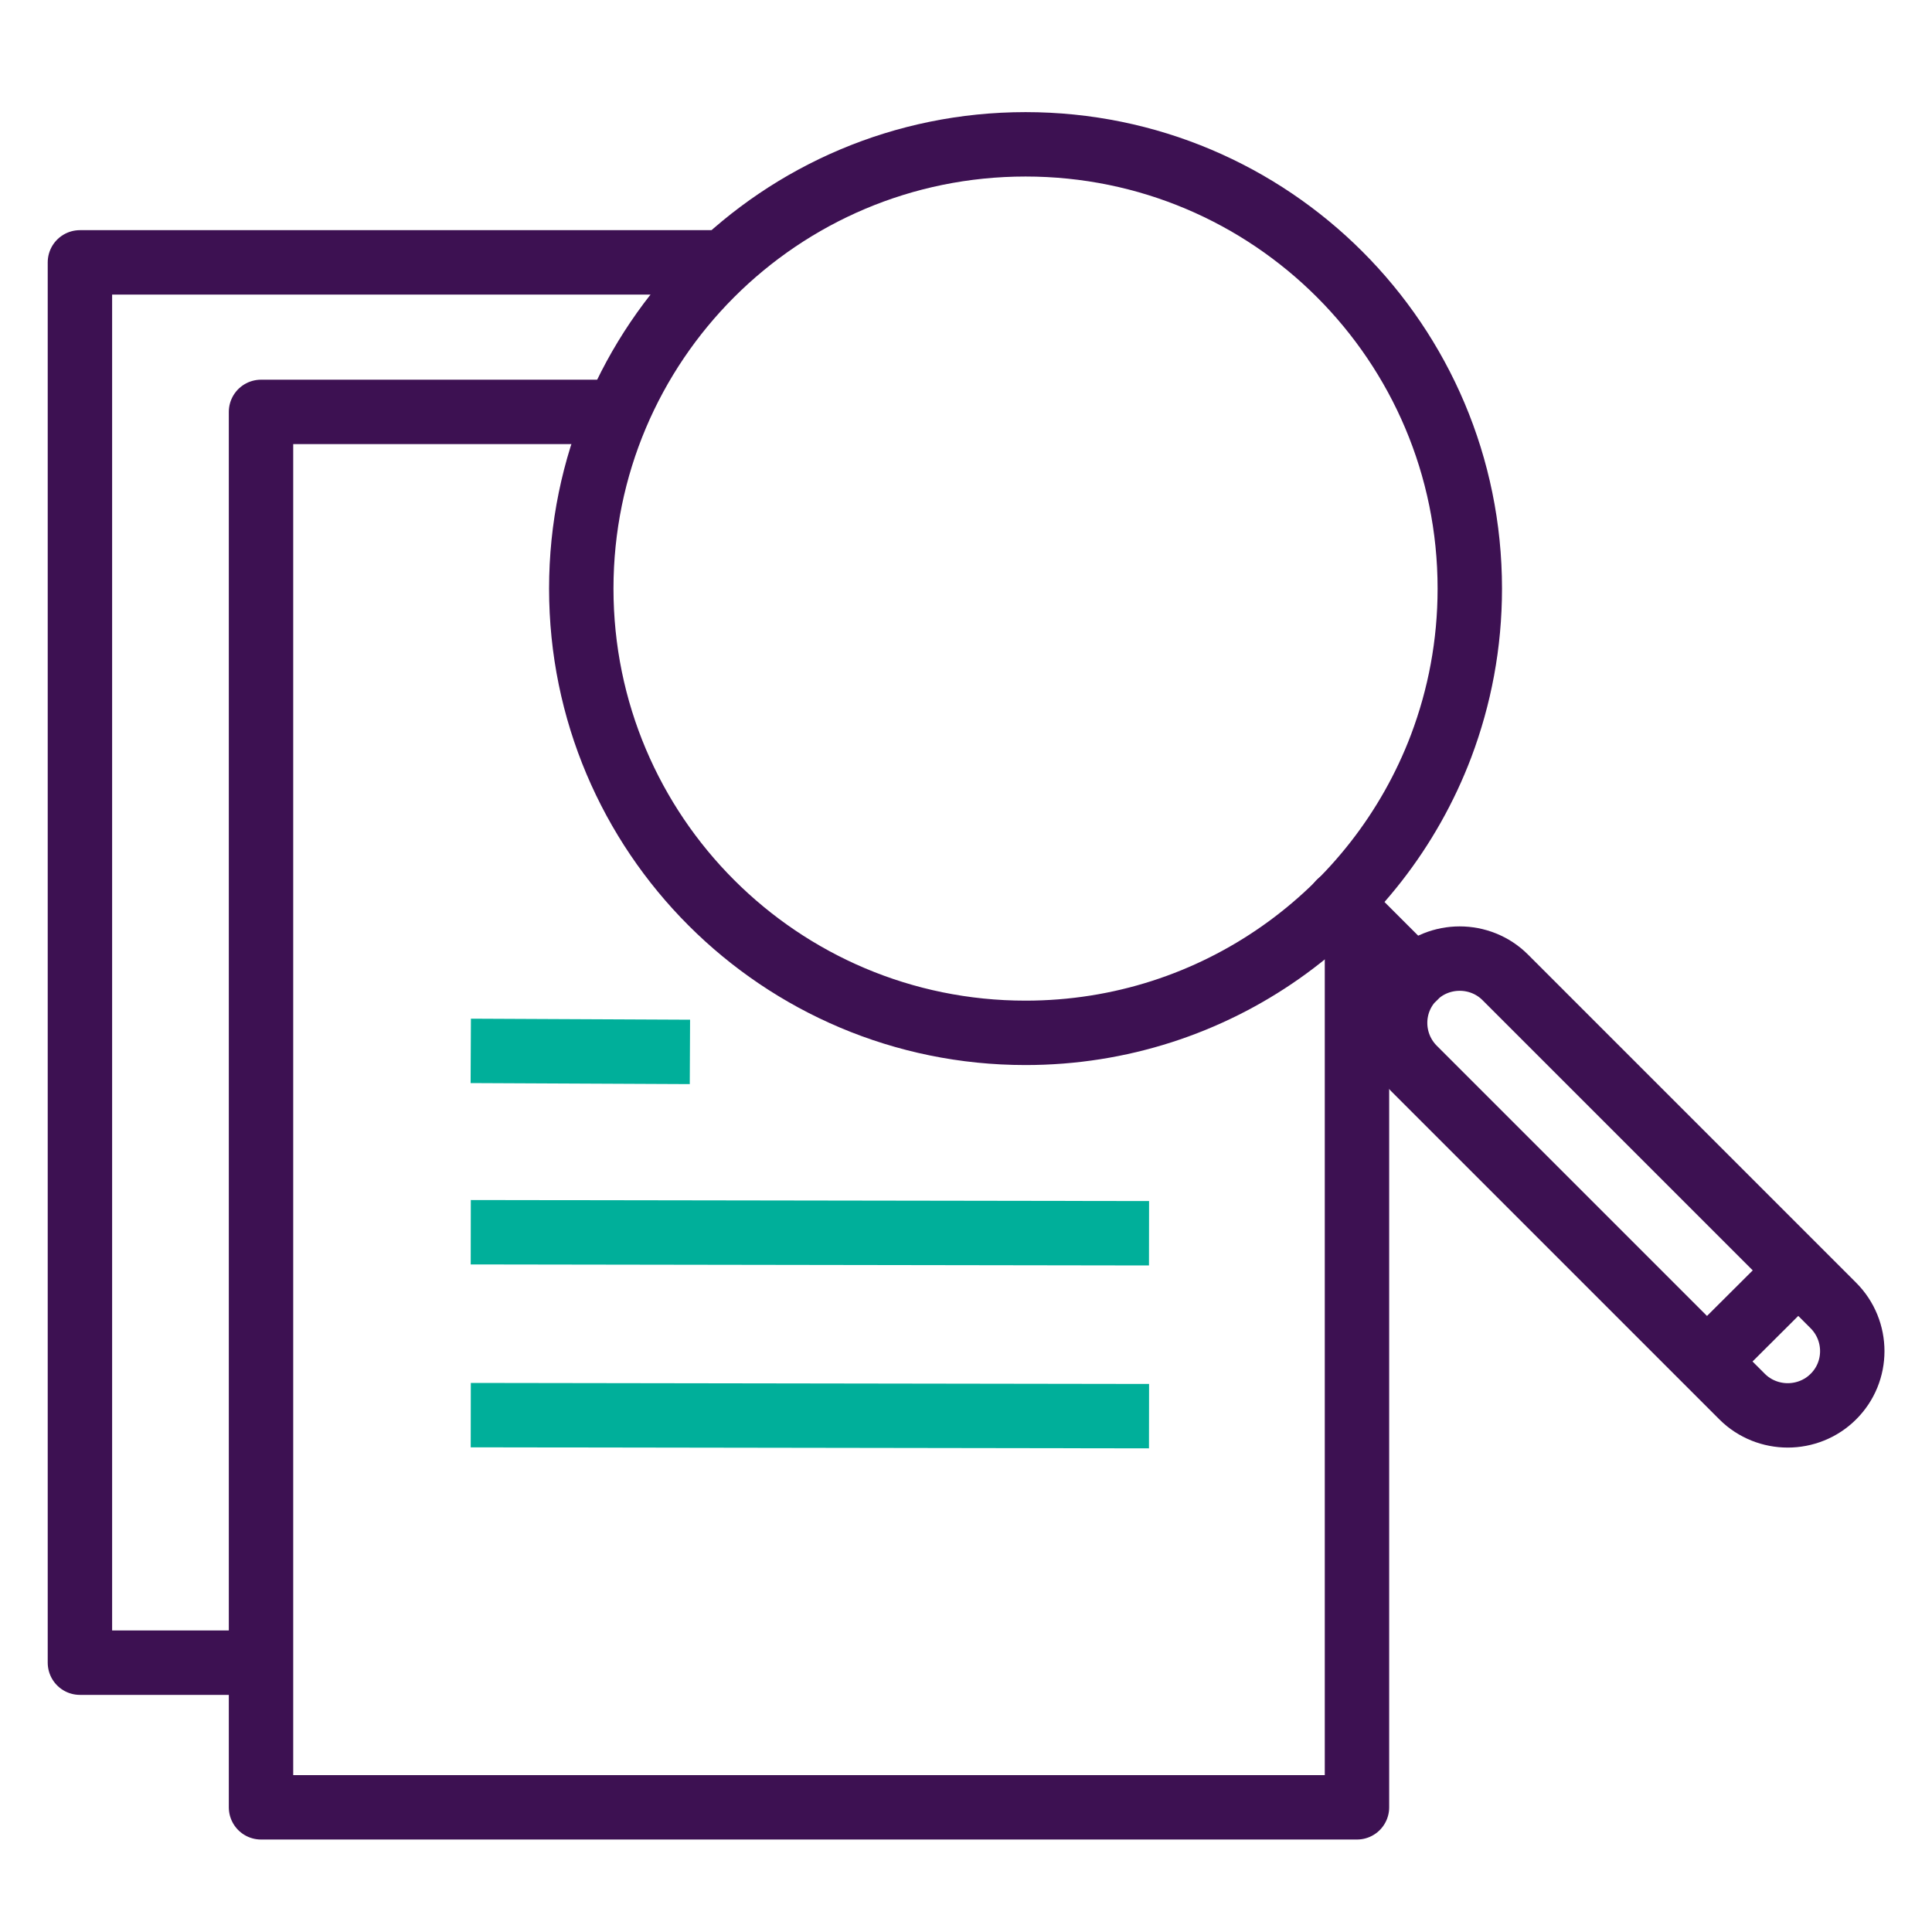
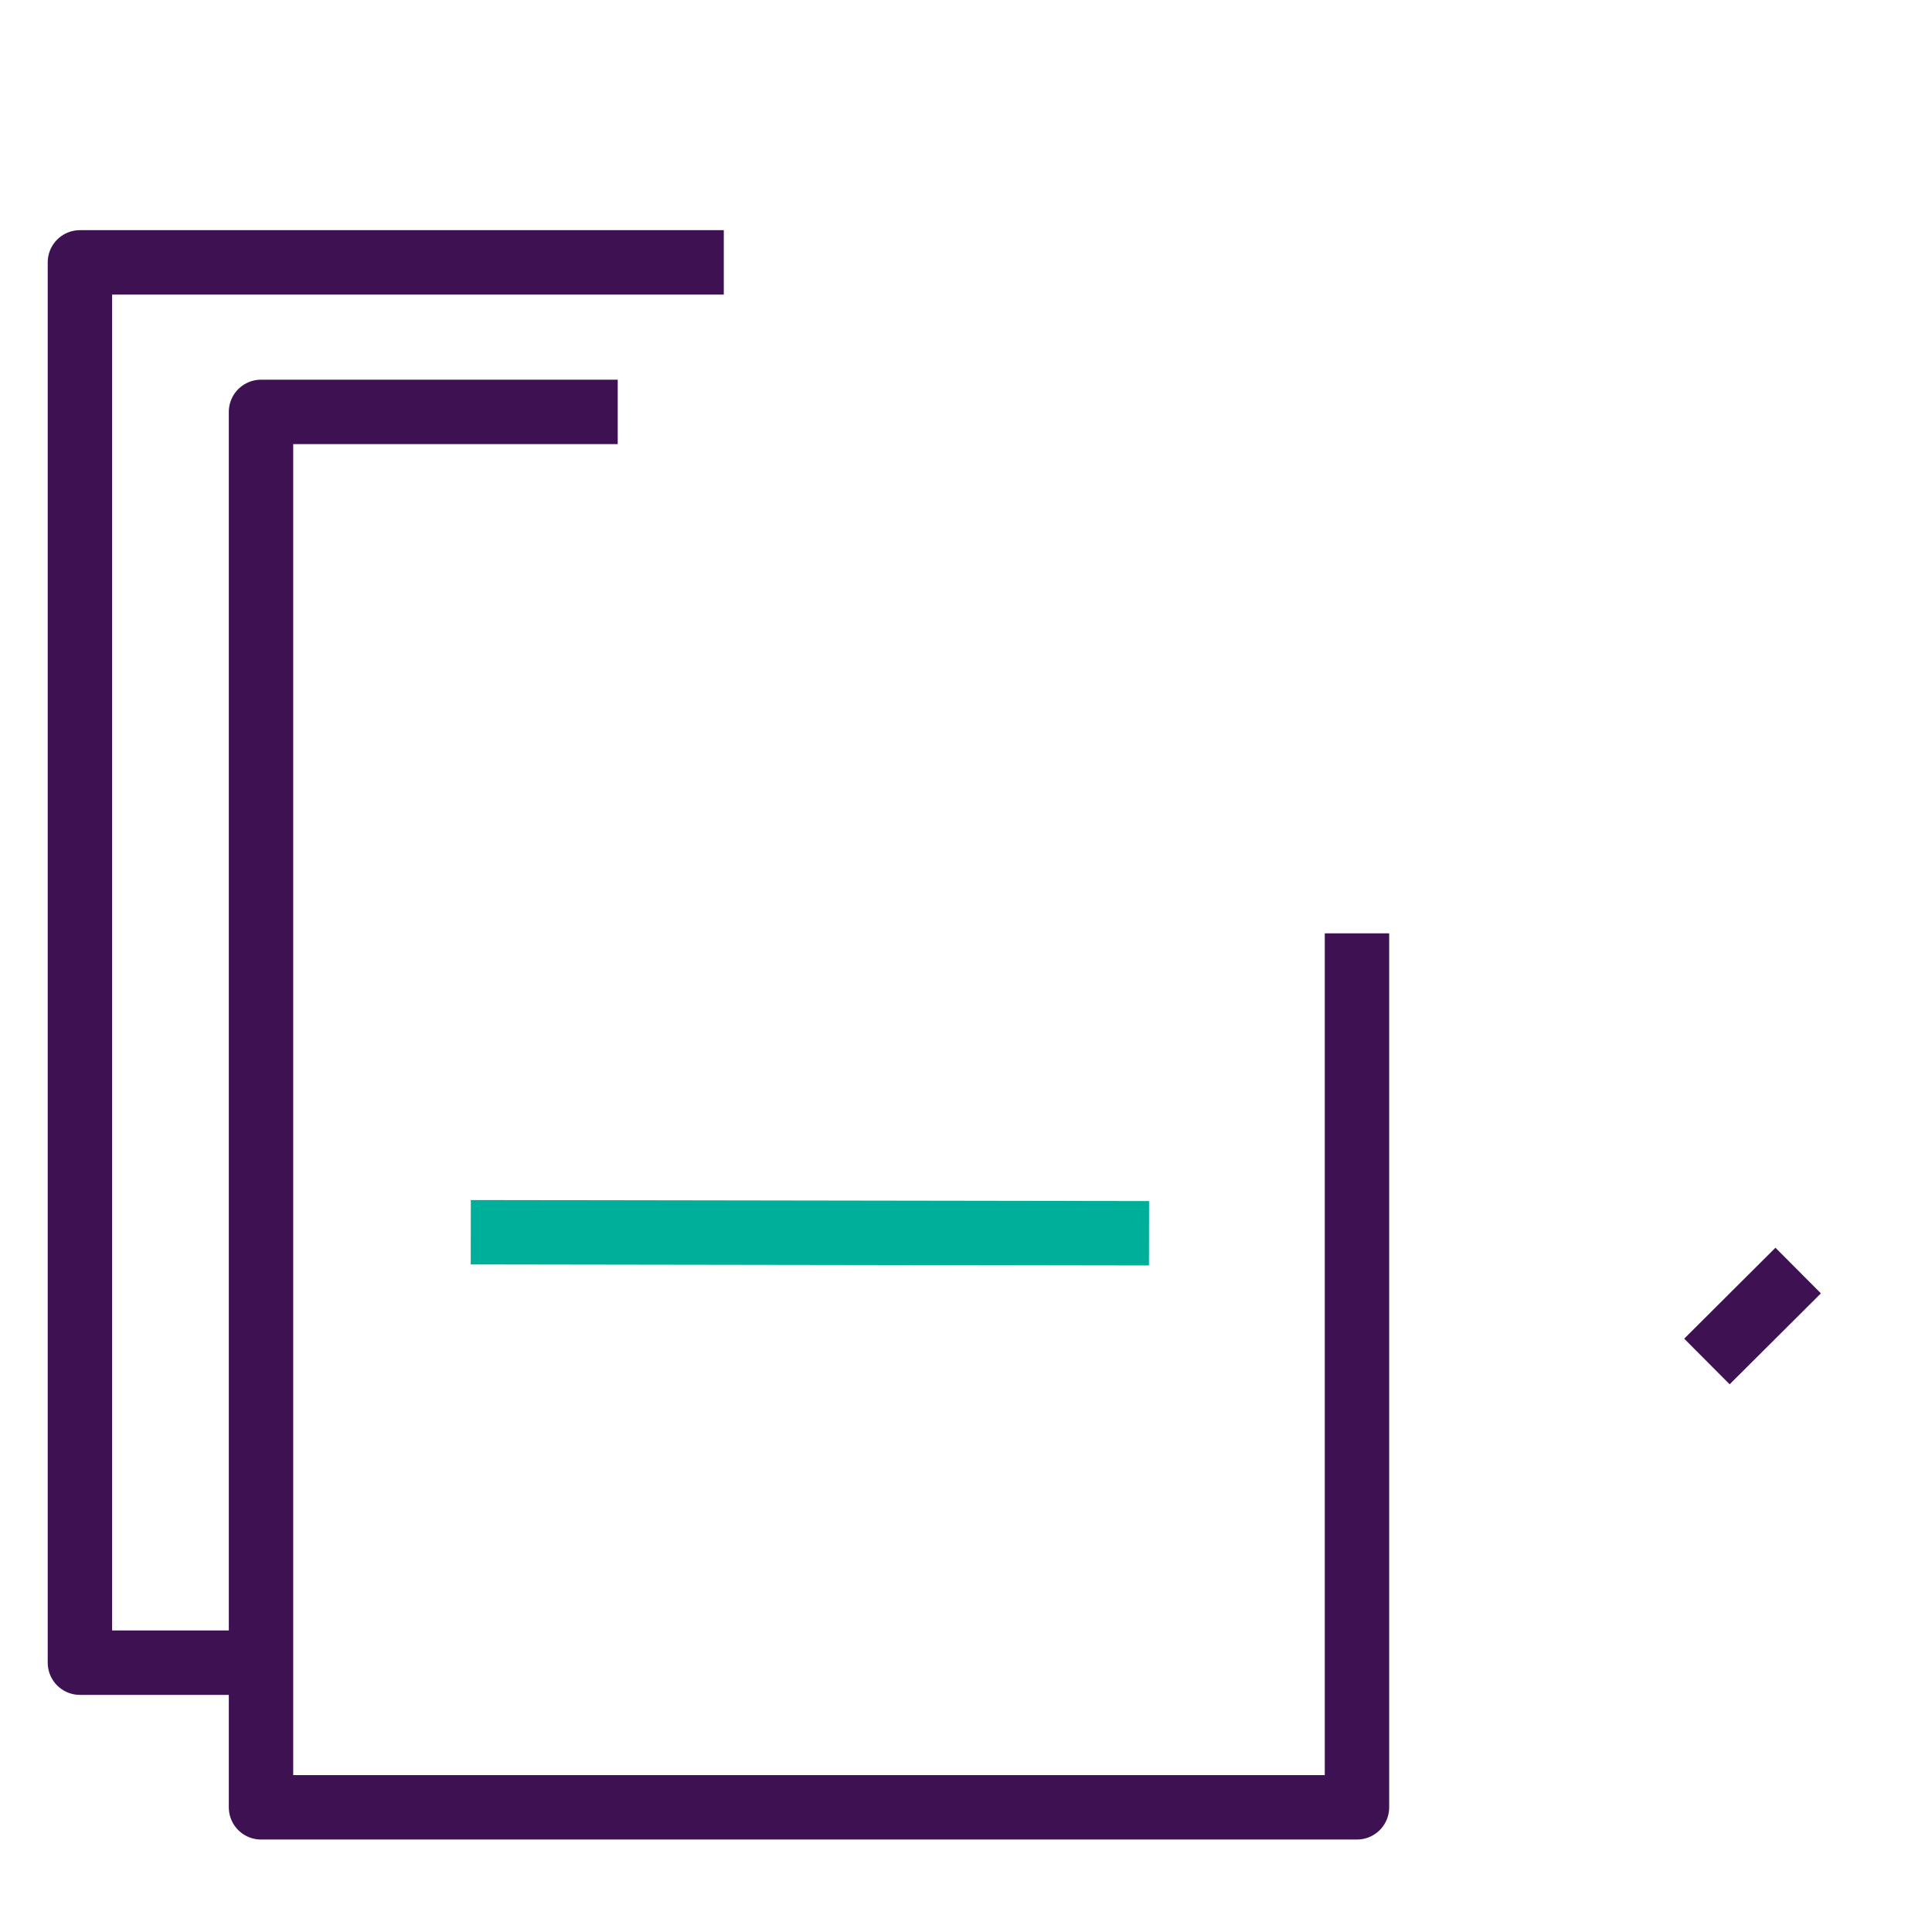
<svg xmlns="http://www.w3.org/2000/svg" width="30" height="30" viewBox="0 0 30 30" fill="none">
-   <path d="M7.31 16.318L10.713 16.334" stroke="#00AF9A" stroke-linejoin="round" />
  <path d="M7.31 19.134L17.842 19.15" stroke="#00AF9A" stroke-linejoin="round" />
-   <path d="M7.31 21.974L17.842 21.99" stroke="#00AF9A" stroke-linejoin="round" />
  <path d="M21.071 14.493V28.064H4.053V6.396H9.592" stroke="#3D1152" stroke-linejoin="round" />
  <path d="M4.053 25.818H1.241V4.074H11.239" stroke="#3D1152" stroke-linejoin="round" />
-   <path d="M22.823 9.14C22.823 10.002 22.665 10.823 22.378 11.584C21.391 14.189 18.874 16.038 15.925 16.038C12.113 16.038 9.026 12.951 9.026 9.14C9.026 5.328 12.113 2.241 15.925 2.241C19.736 2.241 22.823 5.328 22.823 9.14Z" stroke="#3D1152" stroke-linecap="round" stroke-linejoin="round" />
-   <path d="M20.8 14.015L21.962 15.177" stroke="#3D1152" stroke-linecap="round" stroke-linejoin="round" />
-   <path d="M22.666 14.885C22.411 14.885 22.152 14.982 21.958 15.177C21.565 15.565 21.565 16.2 21.958 16.593L27.052 21.687C27.246 21.881 27.505 21.978 27.76 21.978C28.015 21.978 28.274 21.881 28.468 21.687C28.86 21.299 28.86 20.663 28.468 20.271L23.374 15.177C23.18 14.982 22.921 14.885 22.666 14.885Z" stroke="#3D1152" stroke-miterlimit="10" />
  <path d="M26.505 21.141L27.922 19.729" stroke="#3D1152" stroke-miterlimit="10" />
</svg>